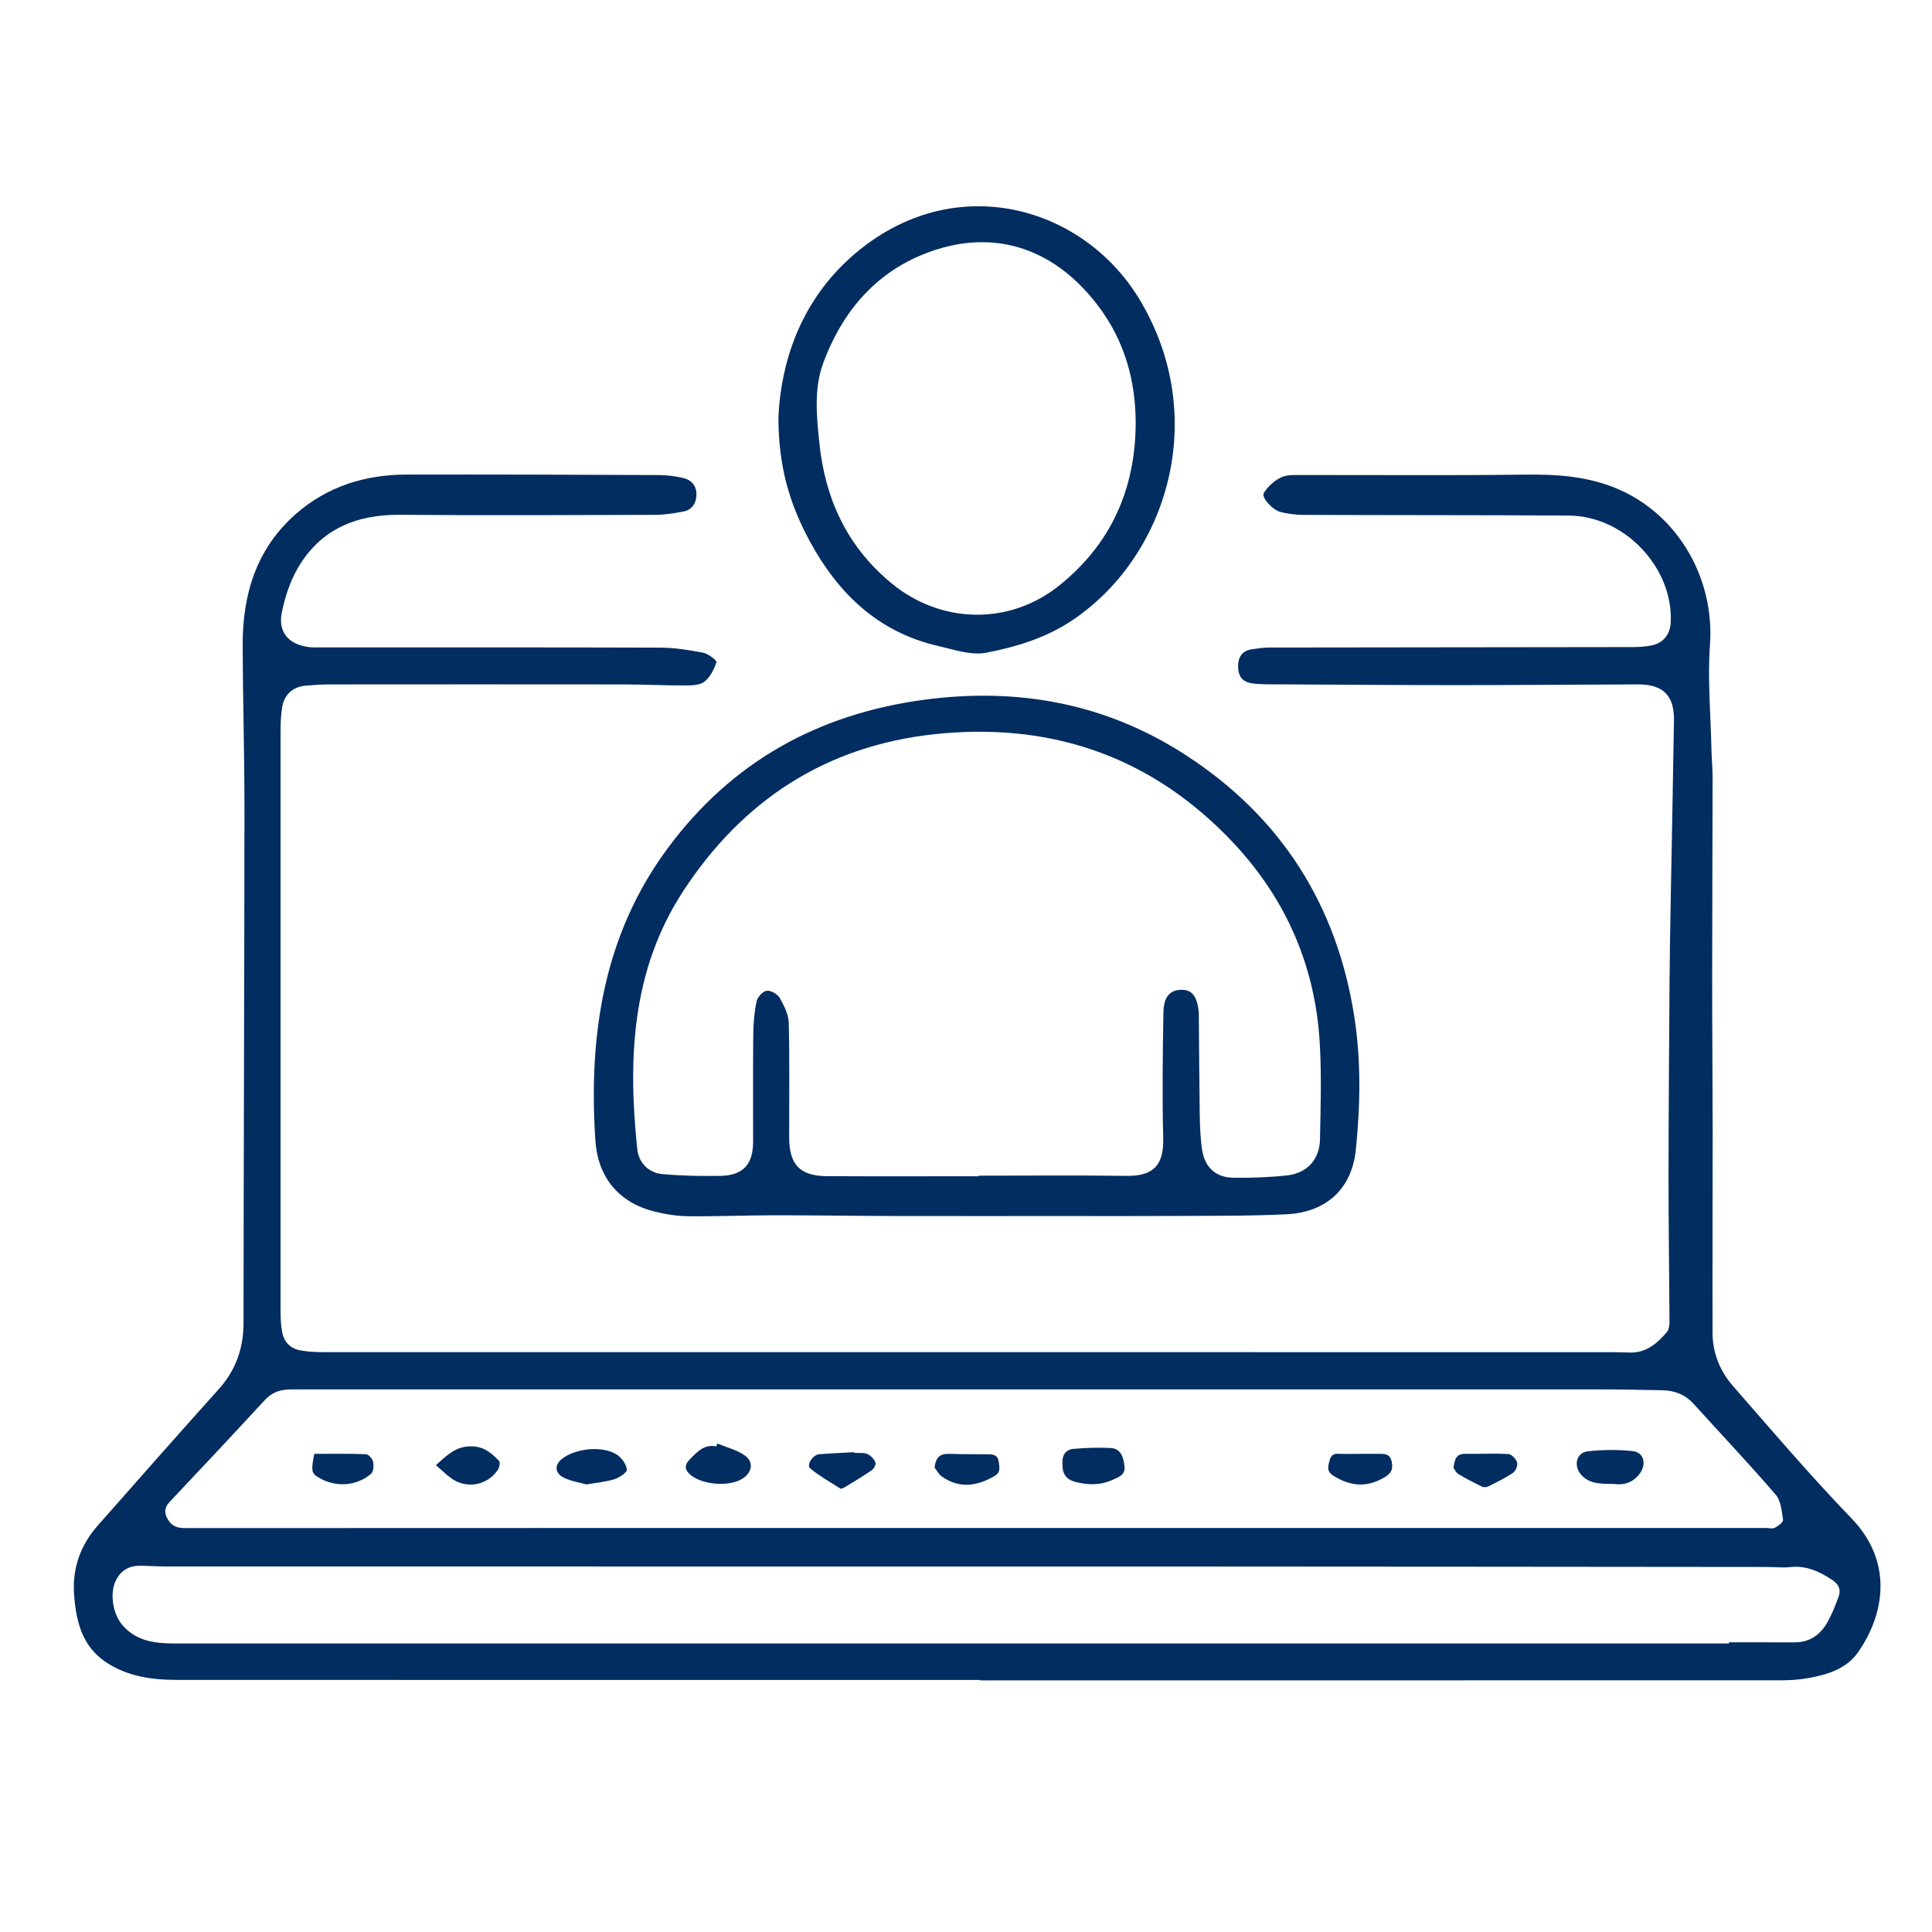
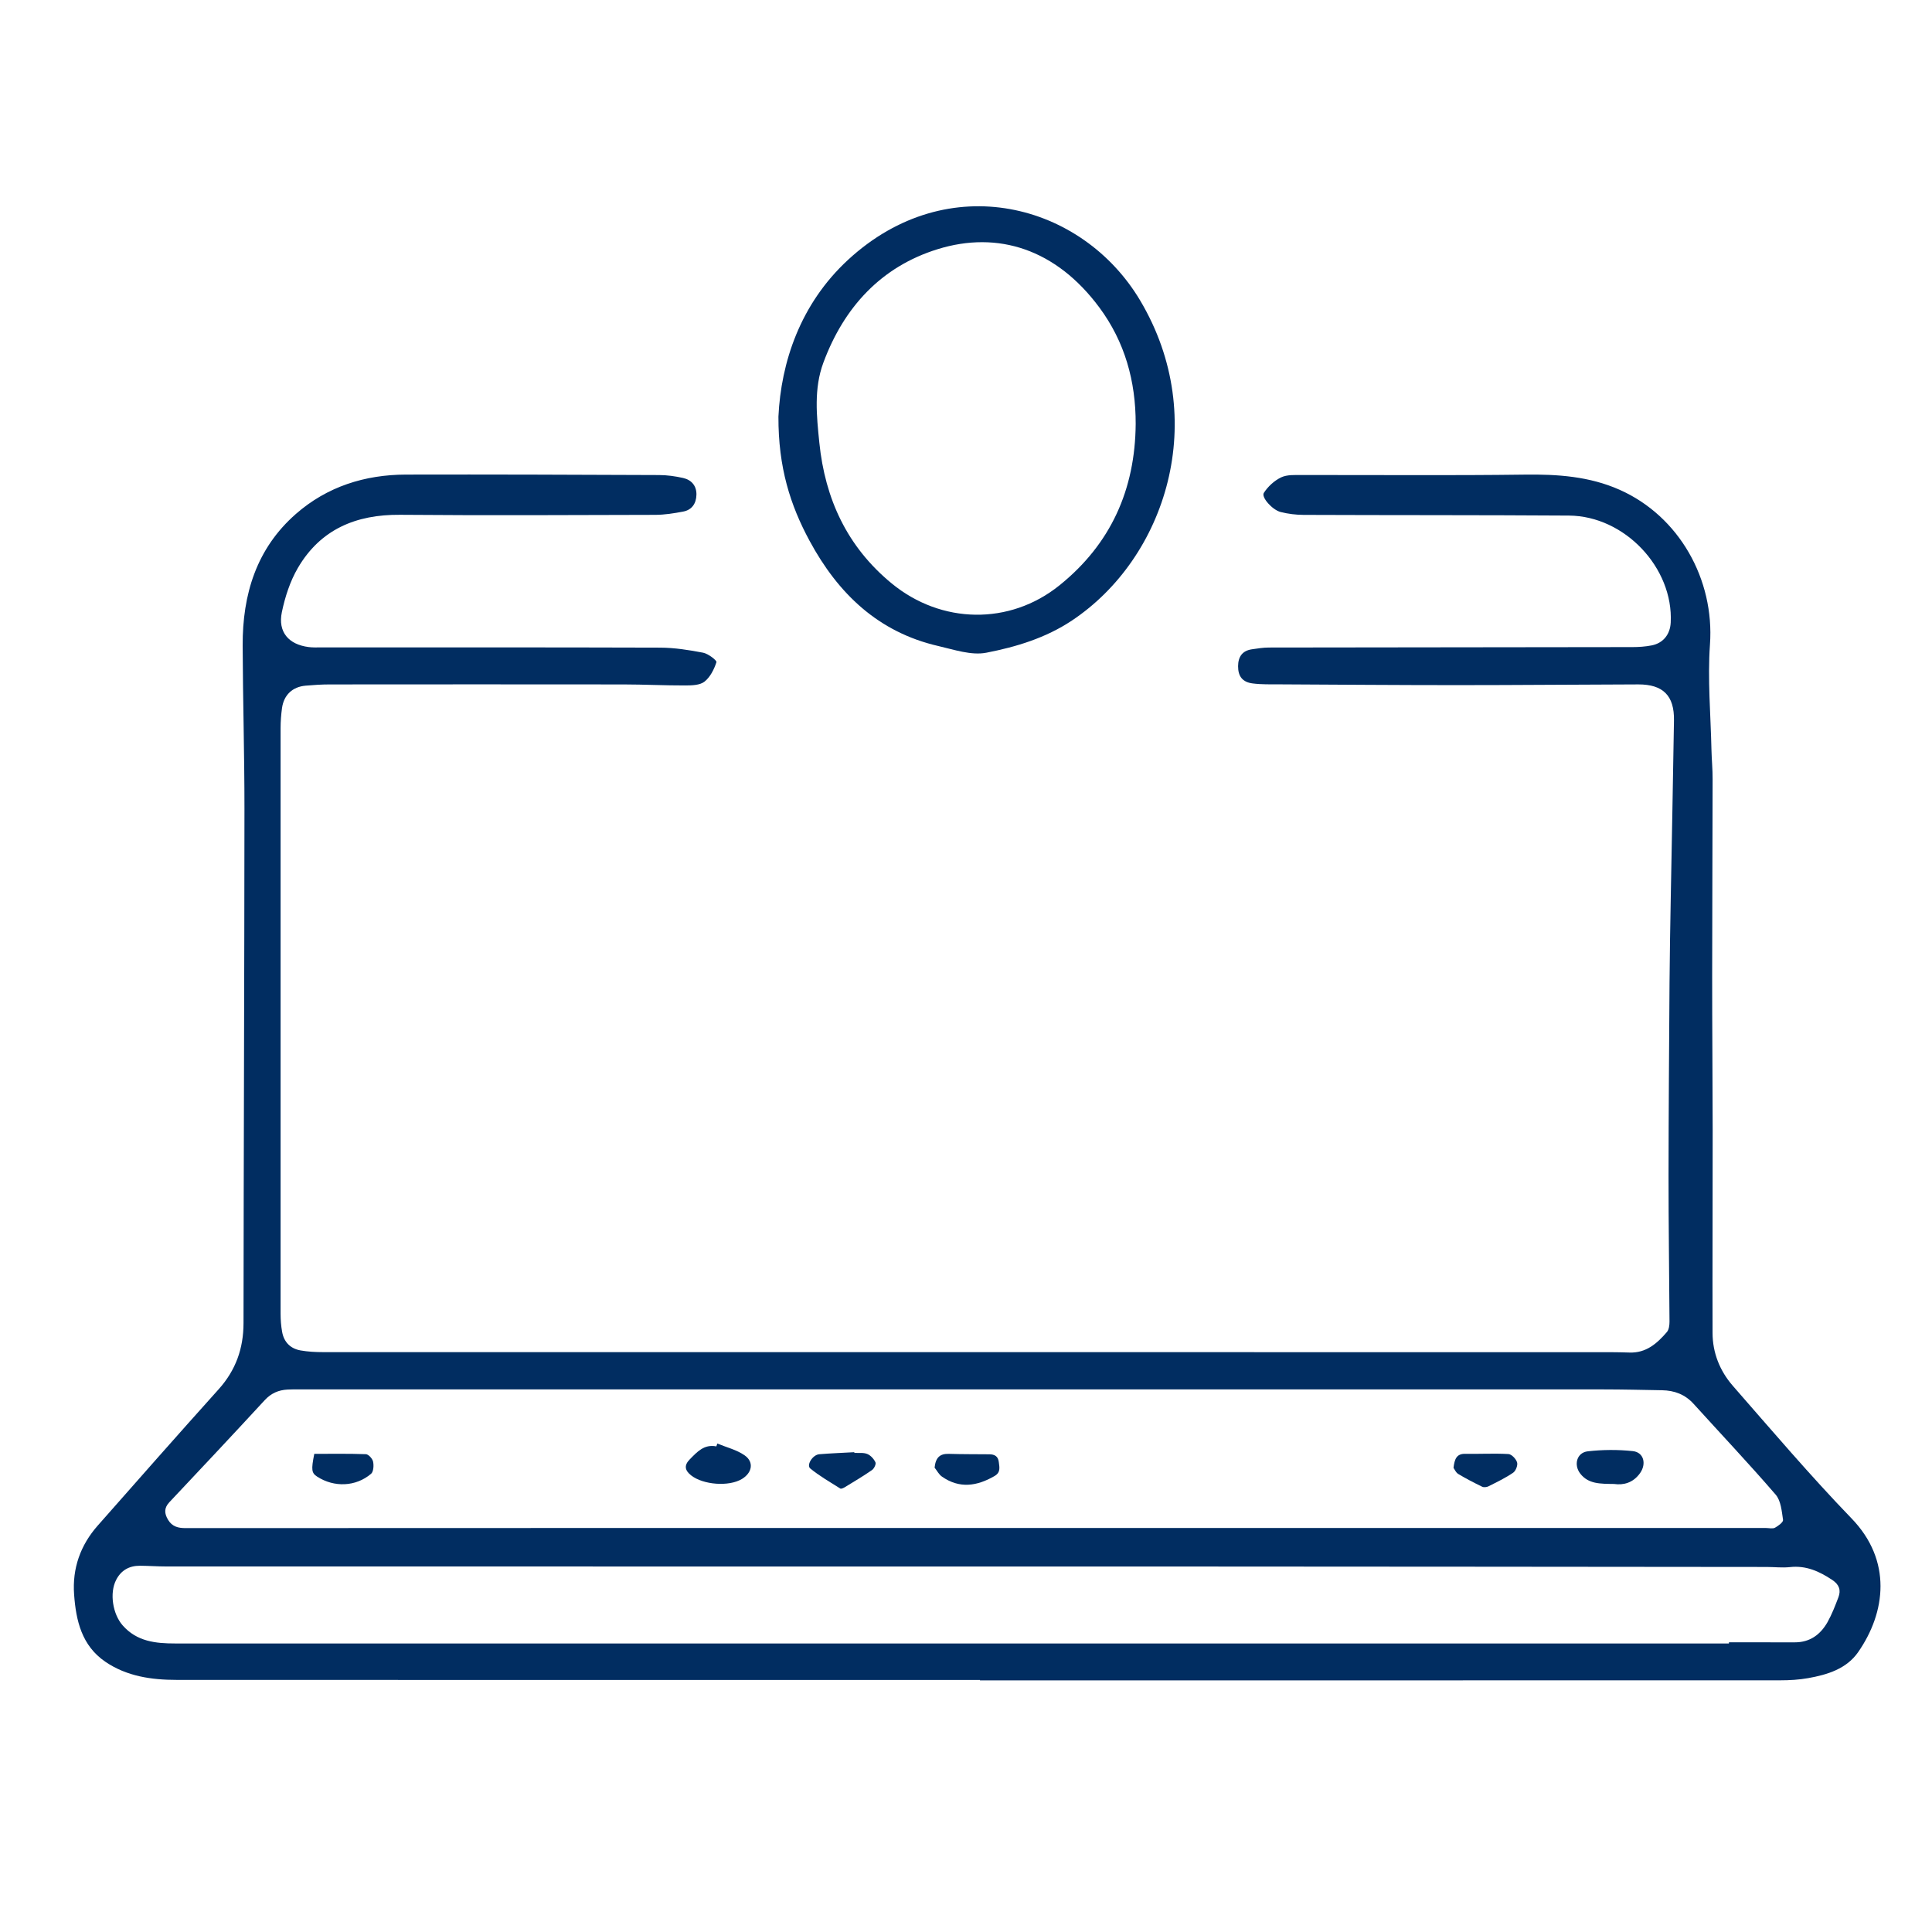
<svg xmlns="http://www.w3.org/2000/svg" version="1.1" id="Layer_1" x="0px" y="0px" width="70px" height="70px" viewBox="0 0 70 70" enable-background="new 0 0 70 70" xml:space="preserve">
  <g id="Offshore_Support_Model">
    <path fill-rule="evenodd" clip-rule="evenodd" fill="#012D61" d="M35.508,60.868c-0.171,0-0.341,0-0.513,0   c-9.53,0-19.059,0.002-28.589-0.002c-0.915,0-1.812-0.128-2.59-0.658c-0.853-0.582-1.062-1.485-1.131-2.434   c-0.069-0.947,0.227-1.787,0.855-2.498c1.455-1.651,2.909-3.301,4.38-4.938c0.621-0.691,0.903-1.478,0.903-2.404   c0.005-6.214,0.031-12.428,0.034-18.642c0.001-1.968-0.058-3.937-0.065-5.906c-0.007-1.846,0.496-3.511,1.931-4.767   c1.132-0.99,2.496-1.42,3.985-1.424c3.057-0.007,6.116,0.004,9.173,0.017c0.29,0.001,0.585,0.042,0.869,0.106   c0.303,0.068,0.49,0.284,0.483,0.606c-0.006,0.312-0.16,0.551-0.479,0.611c-0.334,0.064-0.674,0.118-1.014,0.119   c-3.083,0.009-6.166,0.023-9.249-0.002c-1.594-0.013-2.881,0.527-3.699,1.926c-0.282,0.483-0.465,1.05-0.58,1.602   c-0.149,0.716,0.243,1.172,0.971,1.264c0.146,0.019,0.294,0.013,0.44,0.013c4.098,0,8.196-0.005,12.294,0.008   c0.521,0.002,1.046,0.085,1.56,0.184c0.185,0.036,0.5,0.281,0.481,0.342c-0.084,0.259-0.226,0.543-0.433,0.706   c-0.168,0.132-0.46,0.137-0.698,0.138c-0.746,0.002-1.491-0.036-2.235-0.037c-3.548-0.004-7.096-0.003-10.643,0   c-0.294,0-0.587,0.019-0.879,0.045c-0.474,0.042-0.785,0.337-0.852,0.809c-0.033,0.241-0.052,0.487-0.052,0.73   c-0.002,7.071-0.002,14.143,0,21.212c0,0.219,0.016,0.441,0.055,0.657c0.065,0.374,0.299,0.613,0.672,0.678   c0.263,0.046,0.534,0.061,0.802,0.061c15.34,0.002,30.682,0.002,46.022,0.002c0.439,0,0.88-0.003,1.321,0.013   c0.604,0.022,1.002-0.33,1.358-0.745c0.075-0.089,0.093-0.251,0.093-0.379c-0.01-1.76-0.036-3.521-0.035-5.281   c0.002-2.334,0.021-4.668,0.036-7.001c0.007-1.015,0.026-2.029,0.044-3.044c0.038-2.151,0.085-4.302,0.117-6.453   c0.015-0.898-0.395-1.306-1.292-1.305c-2.189,0.005-4.378,0.026-6.569,0.026c-2.139,0-4.279-0.017-6.419-0.028   c-0.329-0.002-0.66,0.009-0.984-0.033c-0.372-0.046-0.53-0.261-0.529-0.624c0.002-0.339,0.15-0.562,0.5-0.613   c0.205-0.03,0.411-0.064,0.618-0.064c4.392-0.007,8.783-0.009,13.175-0.016c0.231,0,0.466-0.017,0.692-0.061   c0.418-0.083,0.668-0.397,0.69-0.827c0.102-1.982-1.667-3.863-3.687-3.877c-3.204-0.021-6.41-0.012-9.614-0.025   c-0.278-0.001-0.563-0.036-0.832-0.104c-0.304-0.077-0.71-0.538-0.609-0.693c0.147-0.229,0.379-0.443,0.624-0.561   c0.217-0.104,0.501-0.086,0.756-0.086c2.689-0.005,5.381,0.021,8.072-0.015c1.188-0.016,2.341,0.062,3.438,0.549   c2.159,0.958,3.443,3.251,3.274,5.609c-0.089,1.262,0.027,2.54,0.054,3.81c0.008,0.354,0.044,0.708,0.042,1.062   c-0.002,2.374-0.016,4.746-0.016,7.12c-0.001,1.87,0.016,3.74,0.018,5.609c0.002,2.446-0.011,4.892-0.004,7.339   c0.001,0.723,0.265,1.377,0.732,1.914c1.415,1.619,2.81,3.26,4.304,4.807c1.474,1.526,1.243,3.4,0.24,4.843   c-0.418,0.604-1.11,0.819-1.808,0.943c-0.334,0.06-0.68,0.08-1.021,0.08c-9.519,0.003-19.035,0.003-28.553,0.003   c-0.147,0-0.294,0-0.441,0C35.508,60.879,35.508,60.874,35.508,60.868z M35.396,55.362c9.53,0,19.058,0,28.588,0   c0.109,0,0.239,0.036,0.326-0.01c0.119-0.063,0.306-0.203,0.293-0.284c-0.047-0.314-0.076-0.693-0.267-0.914   c-0.966-1.12-1.982-2.195-2.976-3.292c-0.31-0.341-0.694-0.483-1.142-0.491c-0.708-0.012-1.417-0.03-2.126-0.03   c-15.743-0.002-31.487-0.001-47.231-0.001c-0.146,0-0.293-0.002-0.44,0.006c-0.329,0.017-0.599,0.133-0.833,0.388   c-1.143,1.241-2.299,2.469-3.455,3.698c-0.191,0.205-0.181,0.4-0.047,0.628c0.152,0.254,0.366,0.307,0.647,0.306   C16.288,55.361,25.842,55.362,35.396,55.362z M62.643,59.546c0-0.014,0-0.028,0-0.042c0.796,0,1.59-0.002,2.385,0.001   c0.549,0.002,0.929-0.28,1.186-0.731c0.16-0.286,0.279-0.596,0.396-0.904c0.097-0.257,0.027-0.458-0.221-0.624   c-0.47-0.313-0.952-0.533-1.538-0.467c-0.277,0.03-0.563-0.005-0.844-0.005c-7.021-0.006-14.042-0.014-21.064-0.016   c-12.307-0.003-24.612-0.001-36.919-0.002c-0.317,0-0.635-0.024-0.953-0.026c-0.386-0.002-0.684,0.164-0.862,0.511   c-0.249,0.482-0.122,1.243,0.234,1.648c0.515,0.588,1.196,0.657,1.906,0.657C25.113,59.546,43.878,59.546,62.643,59.546z" />
-     <path fill-rule="evenodd" clip-rule="evenodd" fill="#012D61" d="M38.654,44.059c-2.104,0-4.208,0.004-6.312-0.001   c-1.43-0.003-2.86-0.027-4.292-0.026c-1.038,0.001-2.078,0.046-3.115,0.034c-0.411-0.004-0.829-0.071-1.229-0.172   c-1.334-0.335-2.052-1.289-2.135-2.58c-0.247-3.788,0.281-7.414,2.617-10.574c2.32-3.138,5.449-4.871,9.296-5.386   c3.411-0.457,6.601,0.131,9.496,2.016c3.436,2.235,5.458,5.416,6.088,9.462c0.25,1.602,0.22,3.221,0.056,4.827   c-0.146,1.418-1.071,2.267-2.514,2.337c-1.427,0.067-2.859,0.052-4.29,0.061C41.099,44.065,39.877,44.059,38.654,44.059z    M35.458,42.617c0-0.007,0-0.013,0-0.02c1.786,0,3.57-0.017,5.357,0.007c0.981,0.013,1.354-0.389,1.33-1.367   c-0.038-1.515-0.018-3.032,0.008-4.547c0.009-0.574,0.234-0.815,0.636-0.827c0.398-0.012,0.587,0.226,0.643,0.812   c0.001,0.025,0.003,0.05,0.003,0.074c0.012,1.21,0.016,2.421,0.034,3.631c0.007,0.426,0.022,0.857,0.086,1.278   c0.096,0.643,0.493,1.005,1.145,1.014c0.647,0.009,1.298-0.015,1.94-0.086c0.721-0.081,1.173-0.581,1.186-1.305   c0.022-1.16,0.059-2.324-0.008-3.479c-0.169-2.953-1.34-5.479-3.426-7.57c-2.912-2.922-6.468-4.065-10.529-3.631   c-3.944,0.421-6.972,2.405-9.12,5.703c-1.862,2.861-1.995,6.063-1.654,9.33c0.053,0.502,0.418,0.864,0.919,0.907   c0.692,0.06,1.391,0.074,2.085,0.063c0.829-0.013,1.193-0.411,1.194-1.241c0.001-1.296-0.008-2.592,0.005-3.888   c0.005-0.4,0.039-0.807,0.121-1.196c0.032-0.154,0.225-0.364,0.365-0.382c0.149-0.02,0.394,0.12,0.472,0.259   c0.16,0.277,0.32,0.601,0.328,0.908c0.033,1.38,0.015,2.76,0.015,4.141c0,0.987,0.386,1.403,1.361,1.409   C31.787,42.625,33.624,42.617,35.458,42.617z" />
    <path fill-rule="evenodd" clip-rule="evenodd" fill="#012D61" d="M28.204,15.094c0.093-1.956,0.783-4.076,2.526-5.683   c3.624-3.341,8.484-2.044,10.578,1.472c2.561,4.302,0.933,9.337-2.473,11.602c-0.944,0.629-2.016,0.954-3.097,1.164   c-0.545,0.106-1.167-0.11-1.741-0.242c-2.179-0.501-3.635-1.903-4.667-3.816C28.636,18.304,28.198,16.946,28.204,15.094z    M41.148,15.359c0.003-1.549-0.392-2.974-1.322-4.226c-1.562-2.101-3.661-2.785-5.855-2.104c-2.047,0.635-3.393,2.104-4.137,4.107   c-0.352,0.945-0.247,1.93-0.148,2.903c0.208,2.041,1.008,3.774,2.624,5.102c1.794,1.473,4.27,1.521,6.075,0.068   C40.249,19.709,41.13,17.735,41.148,15.359z" />
-     <path fill-rule="evenodd" clip-rule="evenodd" fill="#012D61" d="M38.496,53.019c-0.019-0.268,0.093-0.497,0.403-0.523   c0.443-0.038,0.892-0.055,1.336-0.032c0.389,0.02,0.468,0.345,0.507,0.658c0.041,0.319-0.208,0.394-0.437,0.498   c-0.433,0.197-0.862,0.189-1.317,0.079C38.624,53.609,38.482,53.397,38.496,53.019z" />
    <path fill-rule="evenodd" clip-rule="evenodd" fill="#012D61" d="M58.48,53.767c-0.502-0.007-0.926,0.005-1.222-0.373   c-0.249-0.318-0.129-0.765,0.27-0.81c0.539-0.061,1.094-0.065,1.633-0.007c0.394,0.042,0.498,0.456,0.267,0.789   C59.171,53.736,58.81,53.815,58.48,53.767z" />
    <path fill-rule="evenodd" clip-rule="evenodd" fill="#012D61" d="M25.99,52.302c0.335,0.139,0.705,0.227,0.994,0.431   c0.341,0.242,0.268,0.628-0.102,0.853c-0.47,0.285-1.404,0.214-1.841-0.13c-0.229-0.181-0.262-0.362-0.053-0.577   c0.267-0.271,0.522-0.561,0.967-0.474C25.968,52.371,25.979,52.336,25.99,52.302z" />
-     <path fill-rule="evenodd" clip-rule="evenodd" fill="#012D61" d="M21.25,53.784c-0.253-0.072-0.561-0.116-0.828-0.248   c-0.324-0.16-0.334-0.461-0.07-0.672c0.496-0.395,1.481-0.495,2.002-0.157c0.171,0.111,0.332,0.34,0.36,0.535   c0.014,0.098-0.265,0.292-0.442,0.349C21.962,53.691,21.629,53.718,21.25,53.784z" />
-     <path fill-rule="evenodd" clip-rule="evenodd" fill="#012D61" d="M15.793,53.085c0.385-0.34,0.688-0.667,1.236-0.681   c0.487-0.013,0.772,0.234,1.055,0.531c0.046,0.048,0.013,0.229-0.04,0.311c-0.37,0.563-1.111,0.712-1.667,0.335   C16.179,53.444,16.008,53.269,15.793,53.085z" />
    <path fill-rule="evenodd" clip-rule="evenodd" fill="#012D61" d="M30.955,52.641c0.158,0.01,0.329-0.018,0.469,0.04   c0.122,0.05,0.238,0.178,0.295,0.301c0.03,0.064-0.048,0.229-0.125,0.281c-0.318,0.221-0.654,0.419-0.986,0.622   c-0.048,0.029-0.131,0.068-0.163,0.047c-0.369-0.232-0.75-0.451-1.086-0.725c-0.15-0.122,0.083-0.497,0.324-0.517   c0.421-0.035,0.846-0.05,1.269-0.074C30.953,52.625,30.953,52.632,30.955,52.641z" />
    <path fill-rule="evenodd" clip-rule="evenodd" fill="#012D61" d="M33.862,53.175c0.04-0.376,0.198-0.508,0.521-0.499   c0.487,0.015,0.975,0.011,1.461,0.016c0.191,0.001,0.32,0.069,0.345,0.283c0.025,0.197,0.069,0.375-0.156,0.505   c-0.636,0.368-1.269,0.464-1.903,0.021C34.019,53.425,33.95,53.286,33.862,53.175z" />
-     <path fill-rule="evenodd" clip-rule="evenodd" fill="#012D61" d="M49.291,52.675c0.232,0,0.464,0,0.695,0   c0.216-0.001,0.388,0.013,0.441,0.302c0.054,0.284-0.041,0.417-0.272,0.554c-0.634,0.375-1.233,0.321-1.843-0.061   c-0.193-0.123-0.218-0.258-0.164-0.46c0.049-0.188,0.087-0.351,0.339-0.337C48.755,52.685,49.024,52.675,49.291,52.675z" />
    <path fill-rule="evenodd" clip-rule="evenodd" fill="#012D61" d="M52.663,53.182c0.039-0.317,0.109-0.512,0.422-0.507   c0.523,0.009,1.048-0.022,1.569,0.008c0.116,0.007,0.275,0.177,0.313,0.302c0.032,0.105-0.048,0.309-0.144,0.375   c-0.278,0.19-0.588,0.338-0.892,0.492c-0.065,0.033-0.171,0.044-0.231,0.014c-0.296-0.144-0.587-0.294-0.868-0.463   C52.745,53.348,52.698,53.229,52.663,53.182z" />
    <path fill-rule="evenodd" clip-rule="evenodd" fill="#012D61" d="M11.387,52.676c0.609,0,1.24-0.011,1.871,0.012   c0.093,0.004,0.236,0.161,0.259,0.268c0.031,0.14,0.017,0.365-0.072,0.442c-0.555,0.473-1.341,0.499-1.952,0.104   C11.289,53.37,11.27,53.26,11.387,52.676z" />
  </g>
</svg>